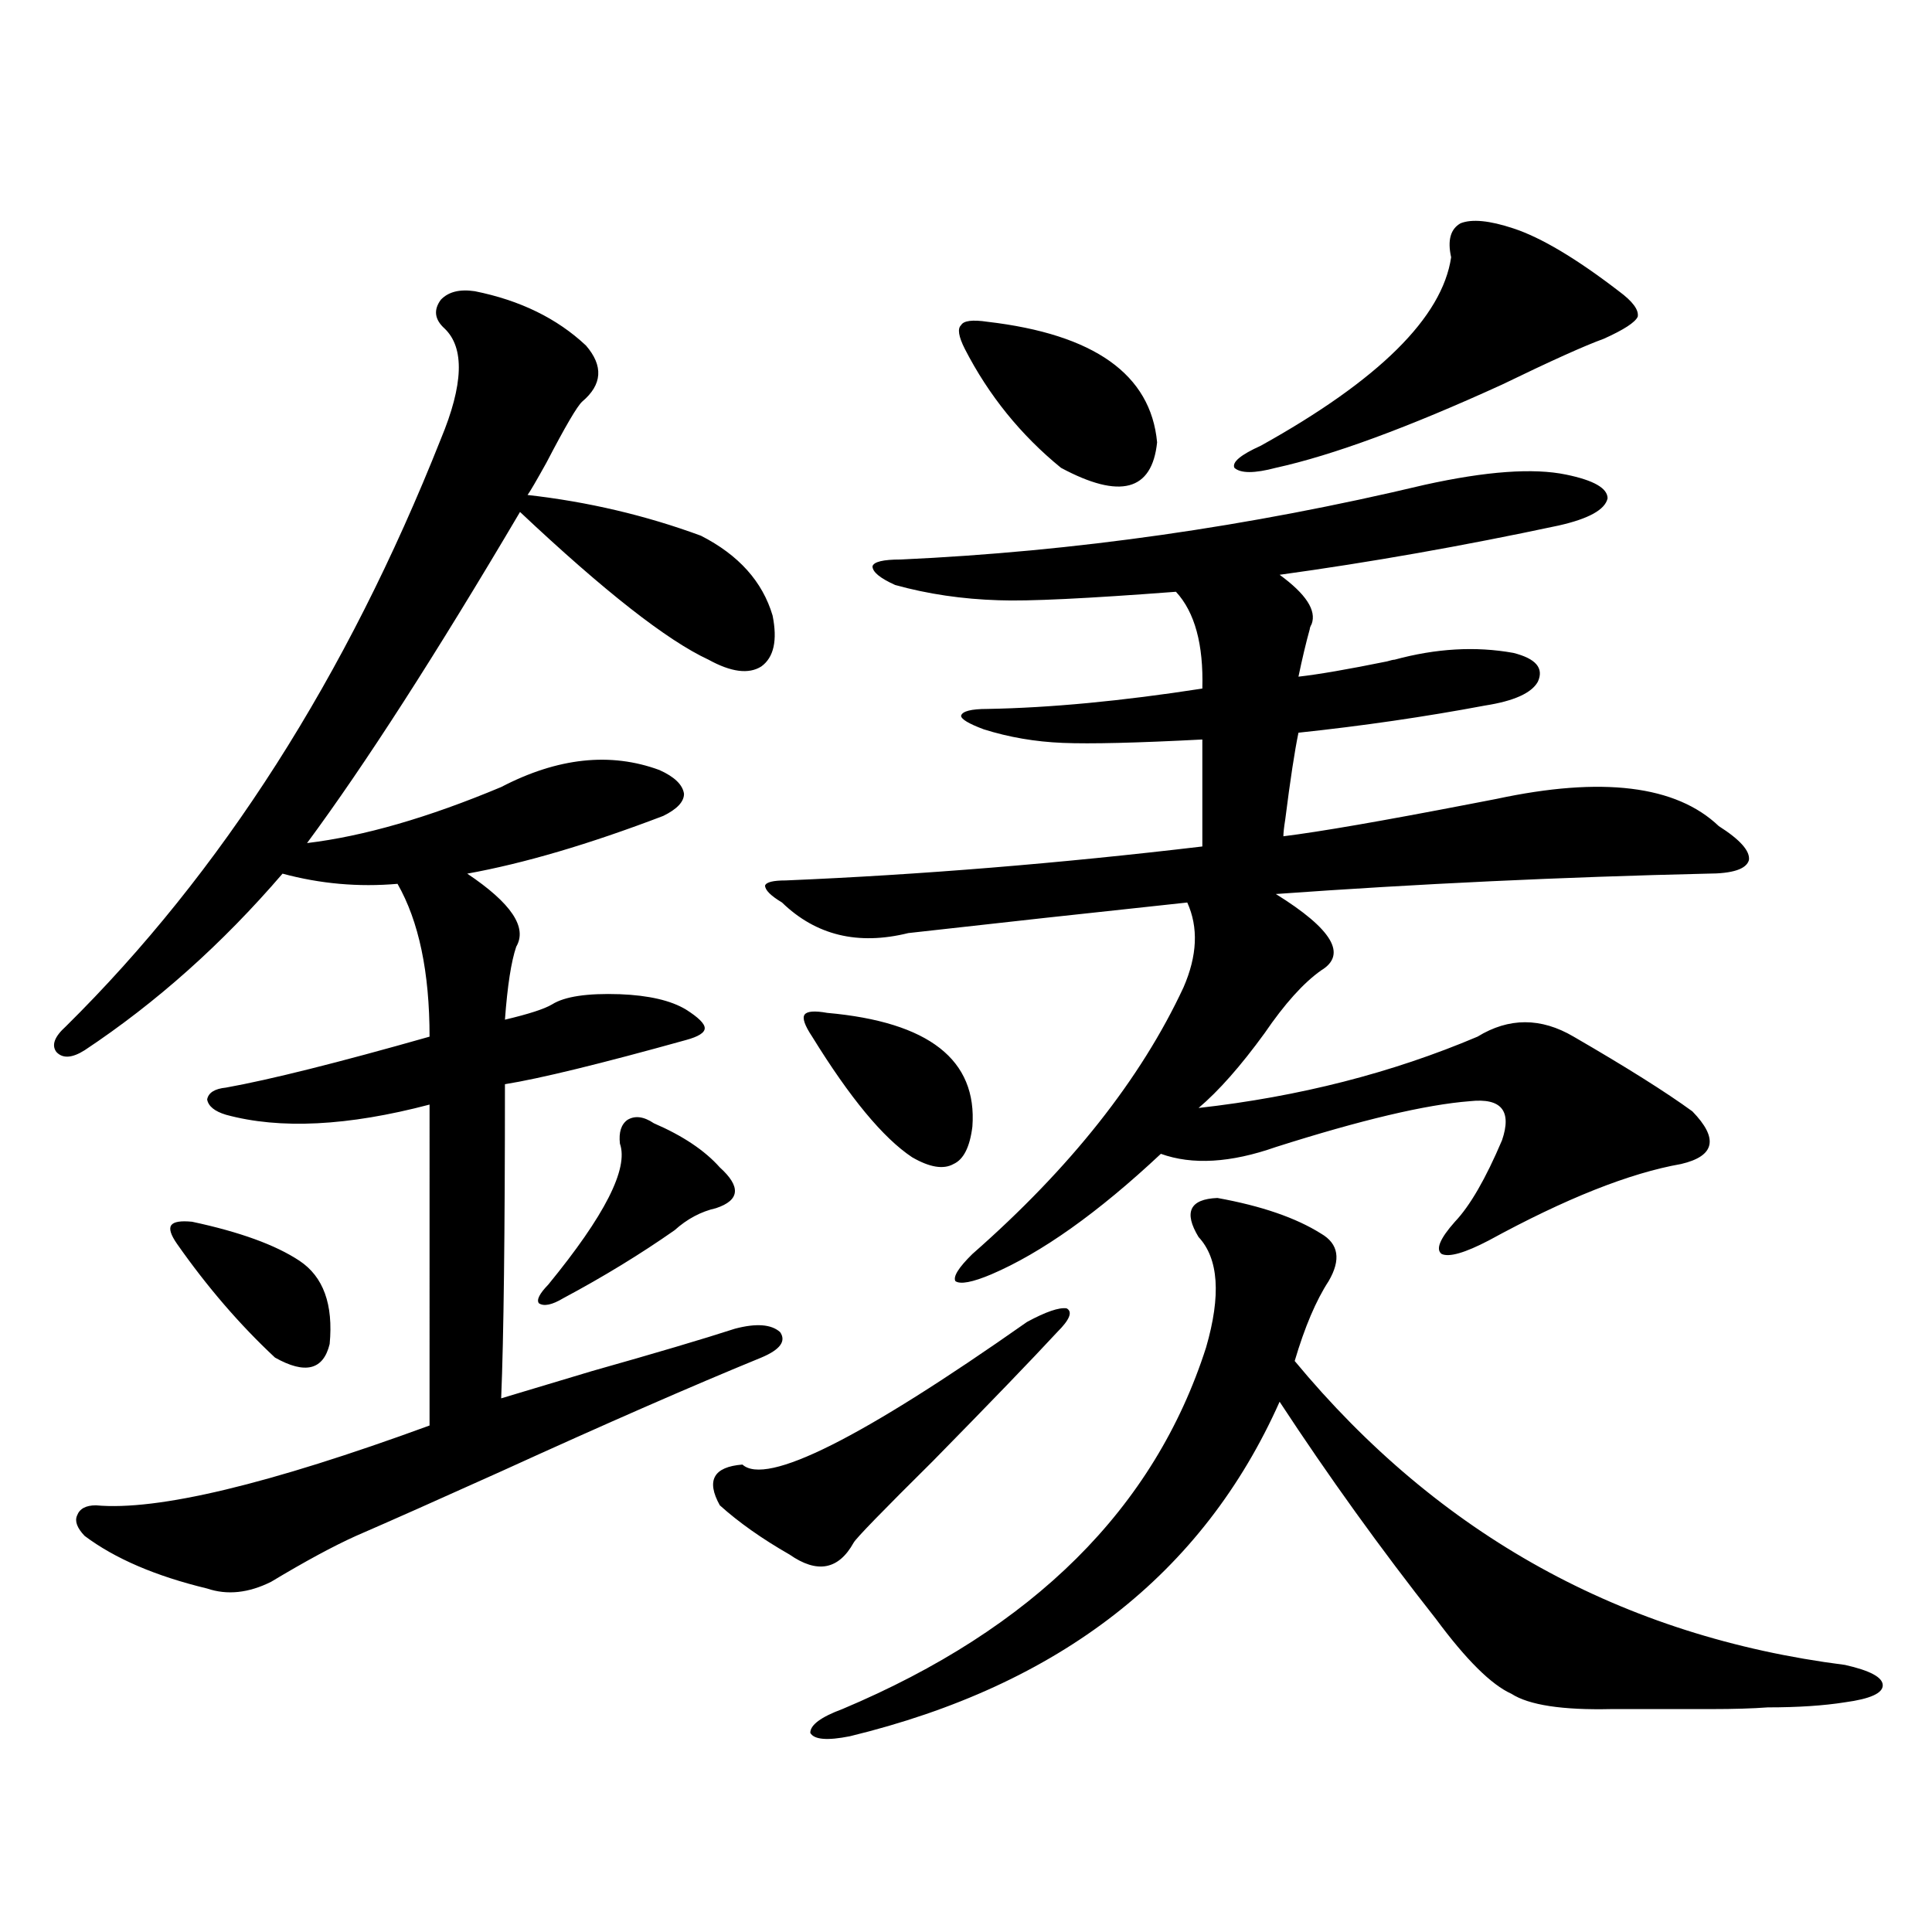
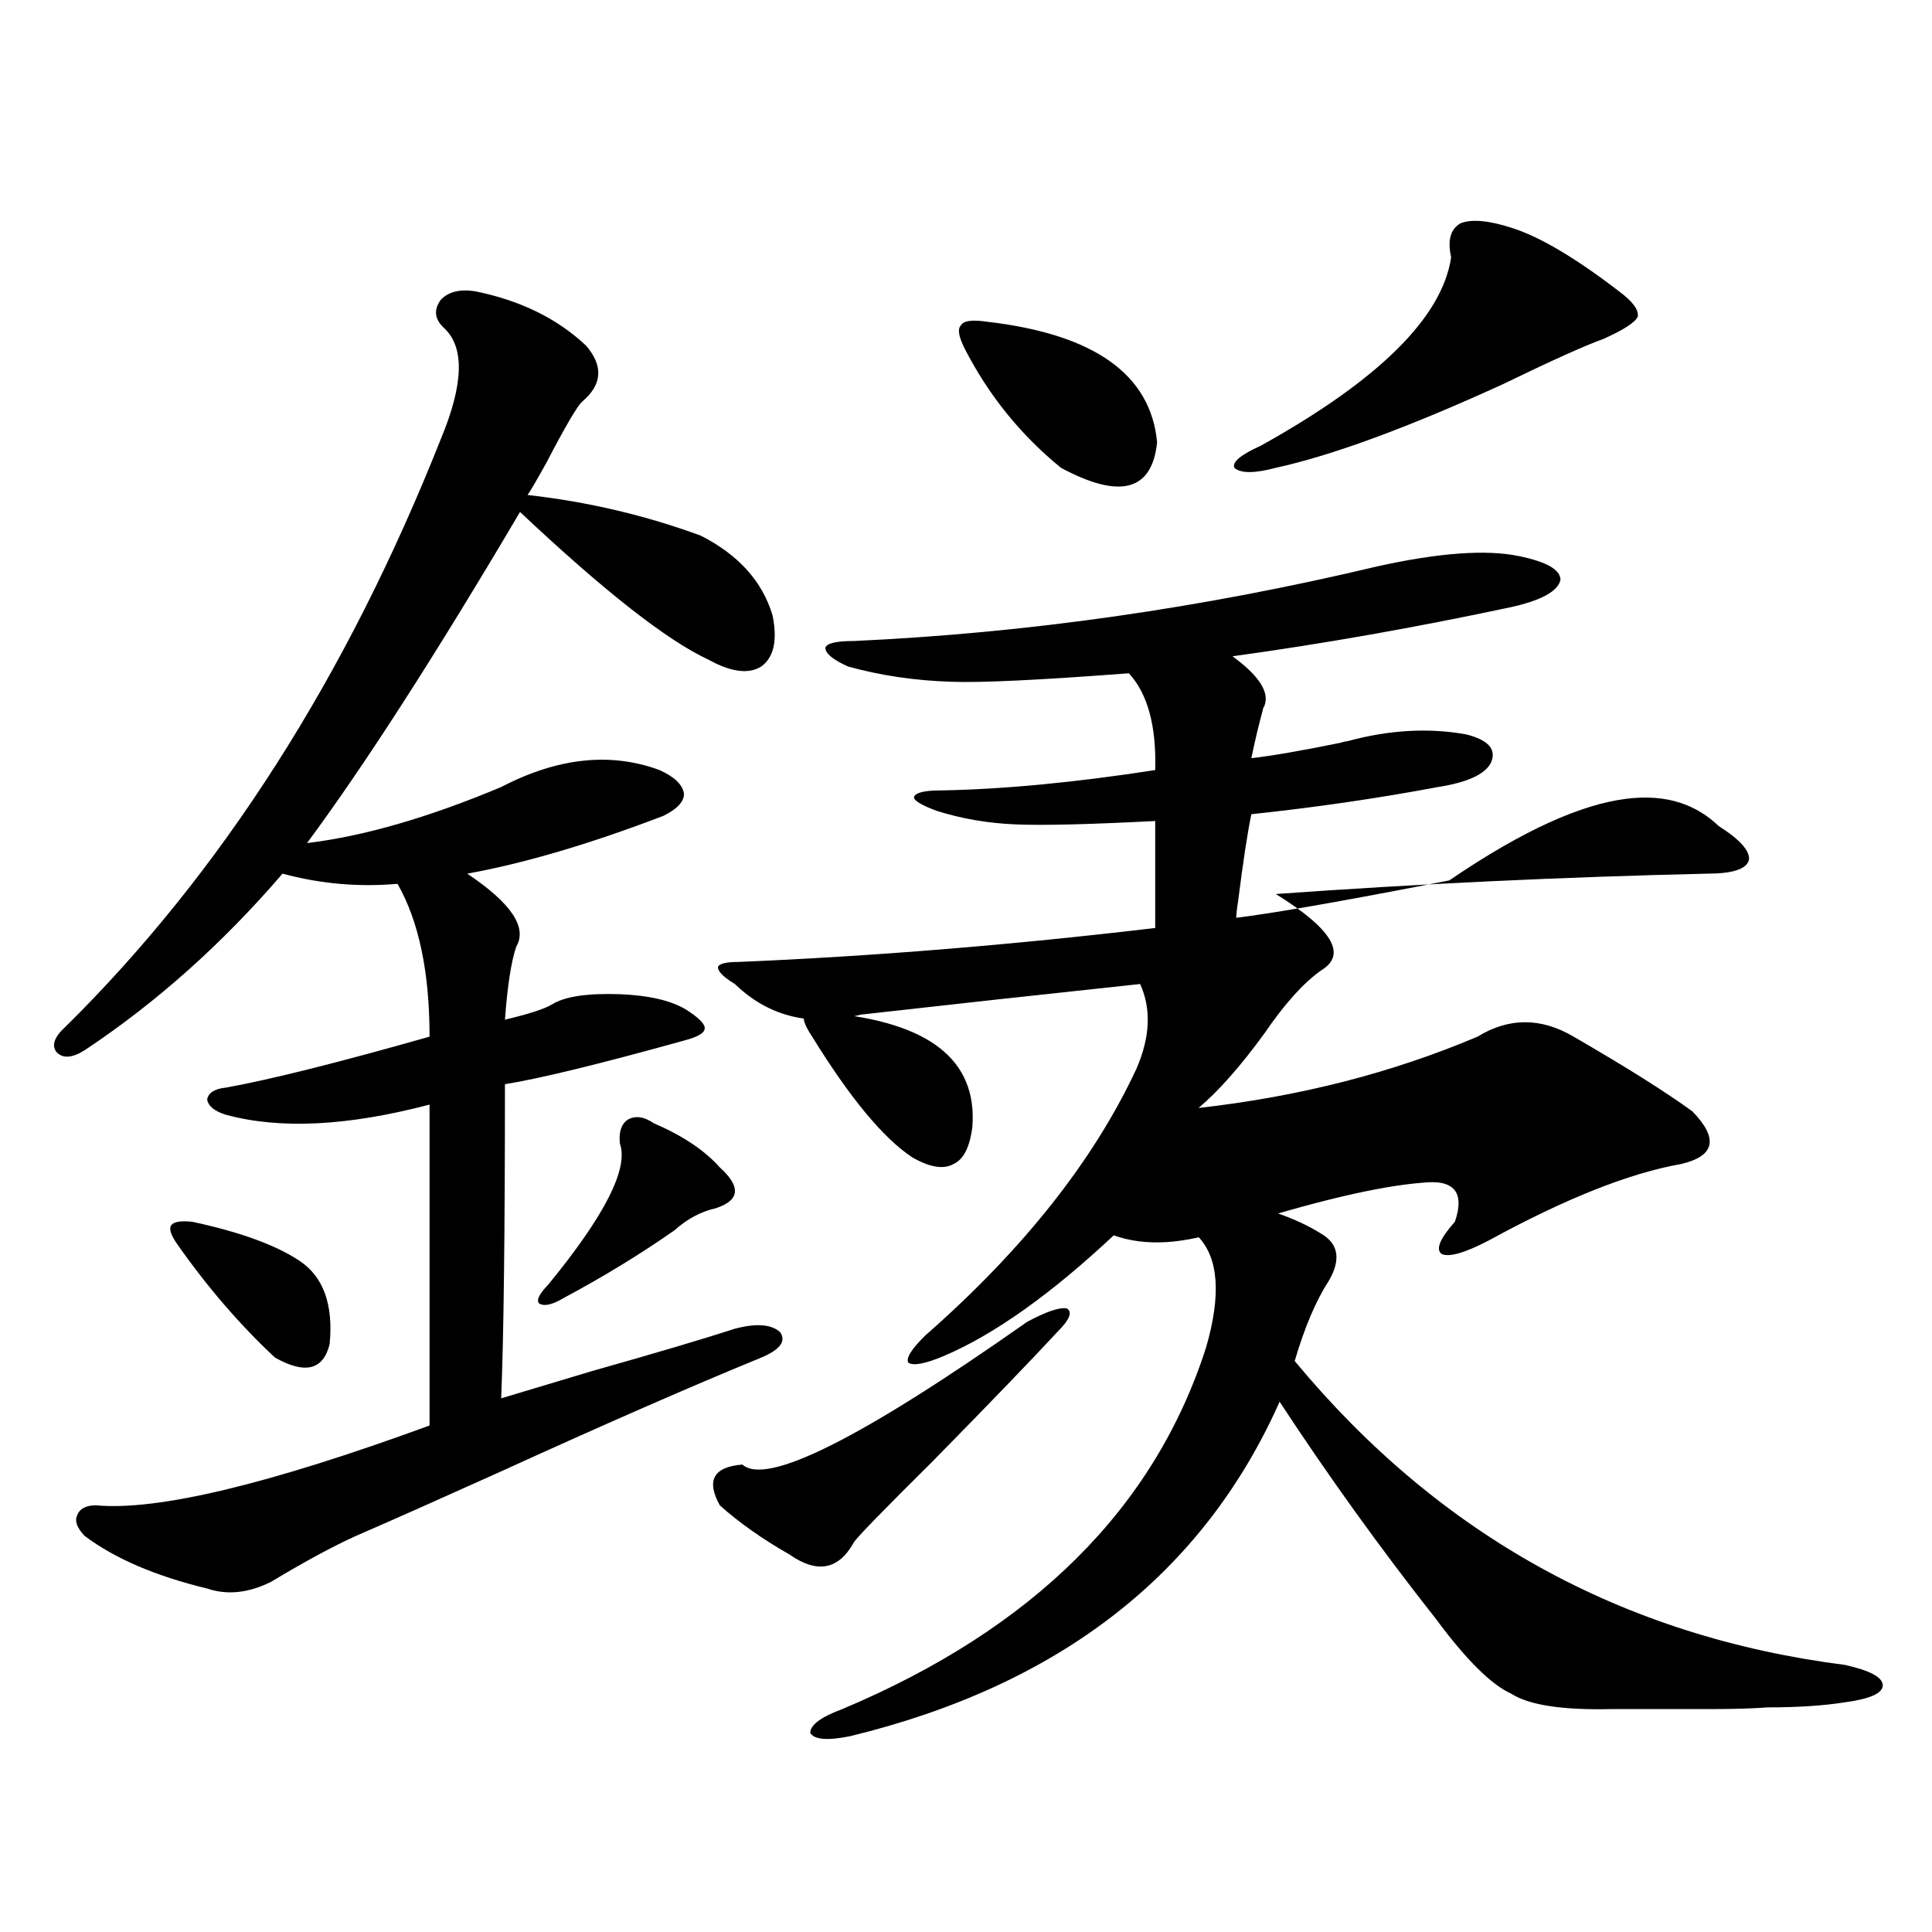
<svg xmlns="http://www.w3.org/2000/svg" version="1.1" id="图层_1" x="0px" y="0px" width="1000px" height="1000px" viewBox="0 0 1000 1000" enable-background="new 0 0 1000 1000" xml:space="preserve">
-   <path d="M245.75,150.73c23.414,4.697,42.591,14.063,57.56,28.125c9.101,10.547,8.445,20.215-1.951,29.004  c-2.606,2.349-8.78,12.896-18.536,31.641c-5.213,9.38-8.46,14.941-9.756,16.699c31.219,3.516,61.127,10.547,89.754,21.094  c19.512,9.971,31.859,23.73,37.072,41.309c2.592,12.896,0.641,21.685-5.854,26.367c-6.509,4.106-15.609,2.939-27.316-3.516  c-21.463-9.956-53.992-35.444-97.559-76.465c-43.581,73.828-80.333,130.957-110.241,171.387  c29.268-3.516,62.758-13.184,100.485-29.004c29.268-15.229,56.584-18.154,81.949-8.789c7.805,3.516,12.027,7.622,12.683,12.305  c0,4.106-3.582,7.91-10.731,11.426c-38.383,14.653-72.193,24.609-101.461,29.883c22.759,15.244,31.219,27.837,25.365,37.793  c-2.606,7.622-4.558,20.215-5.854,37.793c12.348-2.925,20.487-5.562,24.39-7.91c6.494-4.092,18.201-5.85,35.121-5.273  c14.954,0.591,26.341,3.228,34.146,7.91c6.494,4.106,9.756,7.334,9.756,9.668c0,2.349-3.262,4.395-9.756,6.152  c-44.236,12.305-75.455,19.927-93.656,22.852c0,77.344-0.655,131.548-1.951,162.598c7.805-2.334,23.414-7.031,46.828-14.063  c33.17-9.365,57.88-16.699,74.145-21.973c11.052-2.925,18.856-2.334,23.414,1.758c3.247,4.697,0,9.092-9.756,13.184  c-35.776,14.653-80.653,34.277-134.631,58.887c-32.529,14.653-57.56,25.791-75.12,33.398c-11.707,5.273-26.341,13.184-43.901,23.73  c-11.707,5.864-22.773,7.031-33.17,3.516c-26.676-6.44-47.804-15.518-63.413-27.246c-3.902-4.092-5.213-7.607-3.902-10.547  c1.296-3.516,4.543-5.273,9.756-5.273c31.859,2.939,89.419-10.835,172.679-41.309V571.727  c-42.285,11.138-77.406,12.896-105.363,5.273c-5.854-1.758-9.115-4.395-9.756-7.91c0.641-3.516,3.902-5.562,9.756-6.152  c22.759-4.092,57.88-12.881,105.363-26.367c0-33.398-5.533-59.766-16.585-79.102c-20.167,1.758-39.999,0-59.511-5.273  c-31.219,36.338-65.364,66.797-102.437,91.406c-6.509,4.106-11.387,4.395-14.634,0.879c-2.606-3.516-0.976-7.91,4.878-13.184  c80.639-79.678,145.362-181.055,194.142-304.102c11.707-28.125,12.348-47.158,1.951-57.129c-5.213-4.683-5.854-9.668-1.951-14.941  C232.092,151.033,237.945,149.563,245.75,150.73z M99.412,632.371c24.71,5.273,43.246,12.017,55.608,20.215  c12.348,8.213,17.561,22.563,15.609,43.066c-3.262,13.486-12.683,15.82-28.292,7.031c-18.216-16.987-35.121-36.611-50.73-58.887  c-3.262-4.683-4.237-7.91-2.927-9.668C89.977,632.371,93.559,631.795,99.412,632.371z M338.431,581.395  c14.954,6.455,26.341,14.063,34.146,22.852c11.052,9.971,10.396,17.002-1.951,21.094c-7.805,1.758-14.969,5.576-21.463,11.426  c-17.561,12.305-36.752,24.033-57.56,35.156c-5.854,3.516-10.091,4.395-12.683,2.637c-1.311-1.758,0.32-4.971,4.878-9.668  c29.268-35.732,41.615-60.054,37.072-72.949c-0.655-5.85,0.641-9.956,3.902-12.305C328.675,577.303,333.218,577.879,338.431,581.395  z M531.597,684.227c9.756-5.273,16.585-7.607,20.487-7.031c3.247,1.758,1.616,5.864-4.878,12.305  c-13.018,14.063-34.48,36.338-64.389,66.797c-26.021,25.791-39.679,39.854-40.975,42.188c-7.805,14.063-18.871,16.123-33.17,6.152  c-14.313-8.198-26.341-16.699-36.097-25.488c-7.164-12.881-3.262-19.912,11.707-21.094  C396.631,769.192,445.745,744.583,531.597,684.227z M889.637,427.586c11.052,7.031,16.25,12.896,15.609,17.578  c-1.311,4.697-8.46,7.031-21.463,7.031c-75.455,1.758-149.92,5.273-223.409,10.547c29.268,18.169,37.072,31.353,23.414,39.551  c-9.115,6.455-18.871,17.29-29.268,32.52c-12.362,17.002-23.749,29.883-34.146,38.672c52.026-5.85,100.15-18.154,144.387-36.914  c16.25-9.956,32.835-9.956,49.755,0c27.316,15.82,47.804,28.716,61.462,38.672c13.658,14.063,11.707,23.154-5.854,27.246  c-26.676,4.697-59.846,17.881-99.51,39.551c-12.362,6.455-20.487,8.789-24.39,7.031c-3.262-2.334-0.976-7.91,6.829-16.699  c7.805-8.198,15.93-22.261,24.39-42.188c5.198-15.229-0.335-21.973-16.585-20.215c-22.773,1.758-56.264,9.668-100.485,23.73  c-23.414,8.213-43.261,9.38-59.511,3.516c-32.529,30.474-61.797,51.279-87.803,62.402c-9.756,4.106-15.944,5.273-18.536,3.516  c-1.311-2.334,1.616-7.031,8.78-14.063c50.73-44.521,87.147-90.527,109.266-137.988c7.149-16.396,7.805-31.05,1.951-43.945  c-49.435,5.273-97.559,10.547-144.387,15.82c-26.021,6.455-47.804,1.182-65.364-15.82c-5.854-3.516-8.78-6.44-8.78-8.789  c0.641-1.758,4.223-2.637,10.731-2.637c69.587-2.925,141.46-8.789,215.604-17.578v-55.371c-33.825,1.758-57.895,2.349-72.193,1.758  c-14.313-0.576-27.972-2.925-40.975-7.031c-7.805-2.925-11.707-5.273-11.707-7.031c0.641-2.334,5.198-3.516,13.658-3.516  c32.515-0.576,69.587-4.092,111.217-10.547c0.641-22.852-3.902-39.551-13.658-50.098c-46.188,3.516-76.751,4.985-91.705,4.395  c-18.871-0.576-36.752-3.213-53.657-7.91c-7.805-3.516-11.707-6.729-11.707-9.668c0.641-2.334,5.519-3.516,14.634-3.516  c89.754-4.092,180.148-16.987,271.213-38.672c31.859-7.031,56.249-8.789,73.169-5.273c14.299,2.939,21.463,7.031,21.463,12.305  c-1.311,5.864-9.756,10.547-25.365,14.063c-49.435,10.547-97.559,19.048-144.387,25.488c13.658,9.971,19.177,18.457,16.585,25.488  c-0.655,1.182-0.976,2.061-0.976,2.637c-1.951,7.031-3.902,15.244-5.854,24.609c10.396-1.167,25.686-3.804,45.853-7.91  c1.951-0.576,3.247-0.879,3.902-0.879c21.463-5.85,41.95-7.031,61.462-3.516c11.707,2.939,15.93,7.91,12.683,14.941  c-3.262,5.864-12.362,9.971-27.316,12.305c-31.219,5.864-63.413,10.547-96.583,14.063c-1.951,9.38-4.237,24.321-6.829,44.824  c-0.655,4.106-0.976,7.031-0.976,8.789c18.856-2.334,51.051-7.91,96.583-16.699c5.854-1.167,10.396-2.046,13.658-2.637  C829.15,401.81,867.519,406.492,889.637,427.586z M428.185,524.266c52.682,4.697,77.712,24.321,75.12,58.887  c-1.311,10.547-4.558,17.002-9.756,19.336c-5.213,2.939-12.362,1.758-21.463-3.516c-14.969-9.956-32.194-30.762-51.706-62.402  c-3.902-5.85-5.213-9.668-3.902-11.426C417.773,523.387,421.676,523.099,428.185,524.266z M630.131,620.066  c22.759,4.106,40.64,10.259,53.657,18.457c9.101,5.273,10.396,13.486,3.902,24.609c-6.509,9.971-12.362,23.73-17.561,41.309  c74.785,90.239,169.752,142.672,284.871,157.324c13.003,2.926,19.512,6.441,19.512,10.547c0,4.093-6.509,7.031-19.512,8.789  c-11.066,1.758-24.39,2.637-39.999,2.637c-7.805,0.577-17.561,0.879-29.268,0.879c-9.115,0-26.341,0-51.706,0  c-25.365,0.577-42.605-2.06-51.706-7.91c-10.411-4.696-23.414-17.578-39.023-38.672c-28.627-36.323-55.608-73.828-80.974-112.5  c-39.679,89.072-113.823,146.777-222.434,173.145c-11.707,2.335-18.536,1.758-20.487-1.758c0-4.105,5.519-8.212,16.585-12.305  c98.854-41.61,161.612-103.999,188.288-187.207c7.805-26.943,6.494-45.991-3.902-57.129  C612.57,627.4,615.817,620.657,630.131,620.066z M511.109,166.551c55.273,6.455,84.541,27.246,87.803,62.402  c-2.606,25.2-19.191,29.595-49.755,13.184c-20.822-16.987-37.407-37.49-49.755-61.523c-3.262-6.44-3.902-10.547-1.951-12.305  C498.747,165.975,503.305,165.384,511.109,166.551z M783.298,118.211c14.299,4.697,32.515,15.532,54.633,32.52  c7.149,5.273,10.396,9.668,9.756,13.184c-1.311,2.939-7.164,6.743-17.561,11.426c-9.756,3.516-27.316,11.426-52.682,23.73  c-48.779,22.275-87.803,36.626-117.07,43.066c-11.066,2.939-18.216,2.939-21.463,0c-1.311-2.925,3.247-6.729,13.658-11.426  c61.127-33.975,93.977-66.494,98.534-97.559c-1.951-8.789-0.335-14.639,4.878-17.578  C761.835,113.24,770.936,114.119,783.298,118.211z" />
+   <path d="M245.75,150.73c23.414,4.697,42.591,14.063,57.56,28.125c9.101,10.547,8.445,20.215-1.951,29.004  c-2.606,2.349-8.78,12.896-18.536,31.641c-5.213,9.38-8.46,14.941-9.756,16.699c31.219,3.516,61.127,10.547,89.754,21.094  c19.512,9.971,31.859,23.73,37.072,41.309c2.592,12.896,0.641,21.685-5.854,26.367c-6.509,4.106-15.609,2.939-27.316-3.516  c-21.463-9.956-53.992-35.444-97.559-76.465c-43.581,73.828-80.333,130.957-110.241,171.387  c29.268-3.516,62.758-13.184,100.485-29.004c29.268-15.229,56.584-18.154,81.949-8.789c7.805,3.516,12.027,7.622,12.683,12.305  c0,4.106-3.582,7.91-10.731,11.426c-38.383,14.653-72.193,24.609-101.461,29.883c22.759,15.244,31.219,27.837,25.365,37.793  c-2.606,7.622-4.558,20.215-5.854,37.793c12.348-2.925,20.487-5.562,24.39-7.91c6.494-4.092,18.201-5.85,35.121-5.273  c14.954,0.591,26.341,3.228,34.146,7.91c6.494,4.106,9.756,7.334,9.756,9.668c0,2.349-3.262,4.395-9.756,6.152  c-44.236,12.305-75.455,19.927-93.656,22.852c0,77.344-0.655,131.548-1.951,162.598c7.805-2.334,23.414-7.031,46.828-14.063  c33.17-9.365,57.88-16.699,74.145-21.973c11.052-2.925,18.856-2.334,23.414,1.758c3.247,4.697,0,9.092-9.756,13.184  c-35.776,14.653-80.653,34.277-134.631,58.887c-32.529,14.653-57.56,25.791-75.12,33.398c-11.707,5.273-26.341,13.184-43.901,23.73  c-11.707,5.864-22.773,7.031-33.17,3.516c-26.676-6.44-47.804-15.518-63.413-27.246c-3.902-4.092-5.213-7.607-3.902-10.547  c1.296-3.516,4.543-5.273,9.756-5.273c31.859,2.939,89.419-10.835,172.679-41.309V571.727  c-42.285,11.138-77.406,12.896-105.363,5.273c-5.854-1.758-9.115-4.395-9.756-7.91c0.641-3.516,3.902-5.562,9.756-6.152  c22.759-4.092,57.88-12.881,105.363-26.367c0-33.398-5.533-59.766-16.585-79.102c-20.167,1.758-39.999,0-59.511-5.273  c-31.219,36.338-65.364,66.797-102.437,91.406c-6.509,4.106-11.387,4.395-14.634,0.879c-2.606-3.516-0.976-7.91,4.878-13.184  c80.639-79.678,145.362-181.055,194.142-304.102c11.707-28.125,12.348-47.158,1.951-57.129c-5.213-4.683-5.854-9.668-1.951-14.941  C232.092,151.033,237.945,149.563,245.75,150.73z M99.412,632.371c24.71,5.273,43.246,12.017,55.608,20.215  c12.348,8.213,17.561,22.563,15.609,43.066c-3.262,13.486-12.683,15.82-28.292,7.031c-18.216-16.987-35.121-36.611-50.73-58.887  c-3.262-4.683-4.237-7.91-2.927-9.668C89.977,632.371,93.559,631.795,99.412,632.371z M338.431,581.395  c14.954,6.455,26.341,14.063,34.146,22.852c11.052,9.971,10.396,17.002-1.951,21.094c-7.805,1.758-14.969,5.576-21.463,11.426  c-17.561,12.305-36.752,24.033-57.56,35.156c-5.854,3.516-10.091,4.395-12.683,2.637c-1.311-1.758,0.32-4.971,4.878-9.668  c29.268-35.732,41.615-60.054,37.072-72.949c-0.655-5.85,0.641-9.956,3.902-12.305C328.675,577.303,333.218,577.879,338.431,581.395  z M531.597,684.227c9.756-5.273,16.585-7.607,20.487-7.031c3.247,1.758,1.616,5.864-4.878,12.305  c-13.018,14.063-34.48,36.338-64.389,66.797c-26.021,25.791-39.679,39.854-40.975,42.188c-7.805,14.063-18.871,16.123-33.17,6.152  c-14.313-8.198-26.341-16.699-36.097-25.488c-7.164-12.881-3.262-19.912,11.707-21.094  C396.631,769.192,445.745,744.583,531.597,684.227z M889.637,427.586c11.052,7.031,16.25,12.896,15.609,17.578  c-1.311,4.697-8.46,7.031-21.463,7.031c-75.455,1.758-149.92,5.273-223.409,10.547c29.268,18.169,37.072,31.353,23.414,39.551  c-9.115,6.455-18.871,17.29-29.268,32.52c-12.362,17.002-23.749,29.883-34.146,38.672c52.026-5.85,100.15-18.154,144.387-36.914  c16.25-9.956,32.835-9.956,49.755,0c27.316,15.82,47.804,28.716,61.462,38.672c13.658,14.063,11.707,23.154-5.854,27.246  c-26.676,4.697-59.846,17.881-99.51,39.551c-12.362,6.455-20.487,8.789-24.39,7.031c-3.262-2.334-0.976-7.91,6.829-16.699  c5.198-15.229-0.335-21.973-16.585-20.215c-22.773,1.758-56.264,9.668-100.485,23.73  c-23.414,8.213-43.261,9.38-59.511,3.516c-32.529,30.474-61.797,51.279-87.803,62.402c-9.756,4.106-15.944,5.273-18.536,3.516  c-1.311-2.334,1.616-7.031,8.78-14.063c50.73-44.521,87.147-90.527,109.266-137.988c7.149-16.396,7.805-31.05,1.951-43.945  c-49.435,5.273-97.559,10.547-144.387,15.82c-26.021,6.455-47.804,1.182-65.364-15.82c-5.854-3.516-8.78-6.44-8.78-8.789  c0.641-1.758,4.223-2.637,10.731-2.637c69.587-2.925,141.46-8.789,215.604-17.578v-55.371c-33.825,1.758-57.895,2.349-72.193,1.758  c-14.313-0.576-27.972-2.925-40.975-7.031c-7.805-2.925-11.707-5.273-11.707-7.031c0.641-2.334,5.198-3.516,13.658-3.516  c32.515-0.576,69.587-4.092,111.217-10.547c0.641-22.852-3.902-39.551-13.658-50.098c-46.188,3.516-76.751,4.985-91.705,4.395  c-18.871-0.576-36.752-3.213-53.657-7.91c-7.805-3.516-11.707-6.729-11.707-9.668c0.641-2.334,5.519-3.516,14.634-3.516  c89.754-4.092,180.148-16.987,271.213-38.672c31.859-7.031,56.249-8.789,73.169-5.273c14.299,2.939,21.463,7.031,21.463,12.305  c-1.311,5.864-9.756,10.547-25.365,14.063c-49.435,10.547-97.559,19.048-144.387,25.488c13.658,9.971,19.177,18.457,16.585,25.488  c-0.655,1.182-0.976,2.061-0.976,2.637c-1.951,7.031-3.902,15.244-5.854,24.609c10.396-1.167,25.686-3.804,45.853-7.91  c1.951-0.576,3.247-0.879,3.902-0.879c21.463-5.85,41.95-7.031,61.462-3.516c11.707,2.939,15.93,7.91,12.683,14.941  c-3.262,5.864-12.362,9.971-27.316,12.305c-31.219,5.864-63.413,10.547-96.583,14.063c-1.951,9.38-4.237,24.321-6.829,44.824  c-0.655,4.106-0.976,7.031-0.976,8.789c18.856-2.334,51.051-7.91,96.583-16.699c5.854-1.167,10.396-2.046,13.658-2.637  C829.15,401.81,867.519,406.492,889.637,427.586z M428.185,524.266c52.682,4.697,77.712,24.321,75.12,58.887  c-1.311,10.547-4.558,17.002-9.756,19.336c-5.213,2.939-12.362,1.758-21.463-3.516c-14.969-9.956-32.194-30.762-51.706-62.402  c-3.902-5.85-5.213-9.668-3.902-11.426C417.773,523.387,421.676,523.099,428.185,524.266z M630.131,620.066  c22.759,4.106,40.64,10.259,53.657,18.457c9.101,5.273,10.396,13.486,3.902,24.609c-6.509,9.971-12.362,23.73-17.561,41.309  c74.785,90.239,169.752,142.672,284.871,157.324c13.003,2.926,19.512,6.441,19.512,10.547c0,4.093-6.509,7.031-19.512,8.789  c-11.066,1.758-24.39,2.637-39.999,2.637c-7.805,0.577-17.561,0.879-29.268,0.879c-9.115,0-26.341,0-51.706,0  c-25.365,0.577-42.605-2.06-51.706-7.91c-10.411-4.696-23.414-17.578-39.023-38.672c-28.627-36.323-55.608-73.828-80.974-112.5  c-39.679,89.072-113.823,146.777-222.434,173.145c-11.707,2.335-18.536,1.758-20.487-1.758c0-4.105,5.519-8.212,16.585-12.305  c98.854-41.61,161.612-103.999,188.288-187.207c7.805-26.943,6.494-45.991-3.902-57.129  C612.57,627.4,615.817,620.657,630.131,620.066z M511.109,166.551c55.273,6.455,84.541,27.246,87.803,62.402  c-2.606,25.2-19.191,29.595-49.755,13.184c-20.822-16.987-37.407-37.49-49.755-61.523c-3.262-6.44-3.902-10.547-1.951-12.305  C498.747,165.975,503.305,165.384,511.109,166.551z M783.298,118.211c14.299,4.697,32.515,15.532,54.633,32.52  c7.149,5.273,10.396,9.668,9.756,13.184c-1.311,2.939-7.164,6.743-17.561,11.426c-9.756,3.516-27.316,11.426-52.682,23.73  c-48.779,22.275-87.803,36.626-117.07,43.066c-11.066,2.939-18.216,2.939-21.463,0c-1.311-2.925,3.247-6.729,13.658-11.426  c61.127-33.975,93.977-66.494,98.534-97.559c-1.951-8.789-0.335-14.639,4.878-17.578  C761.835,113.24,770.936,114.119,783.298,118.211z" />
</svg>